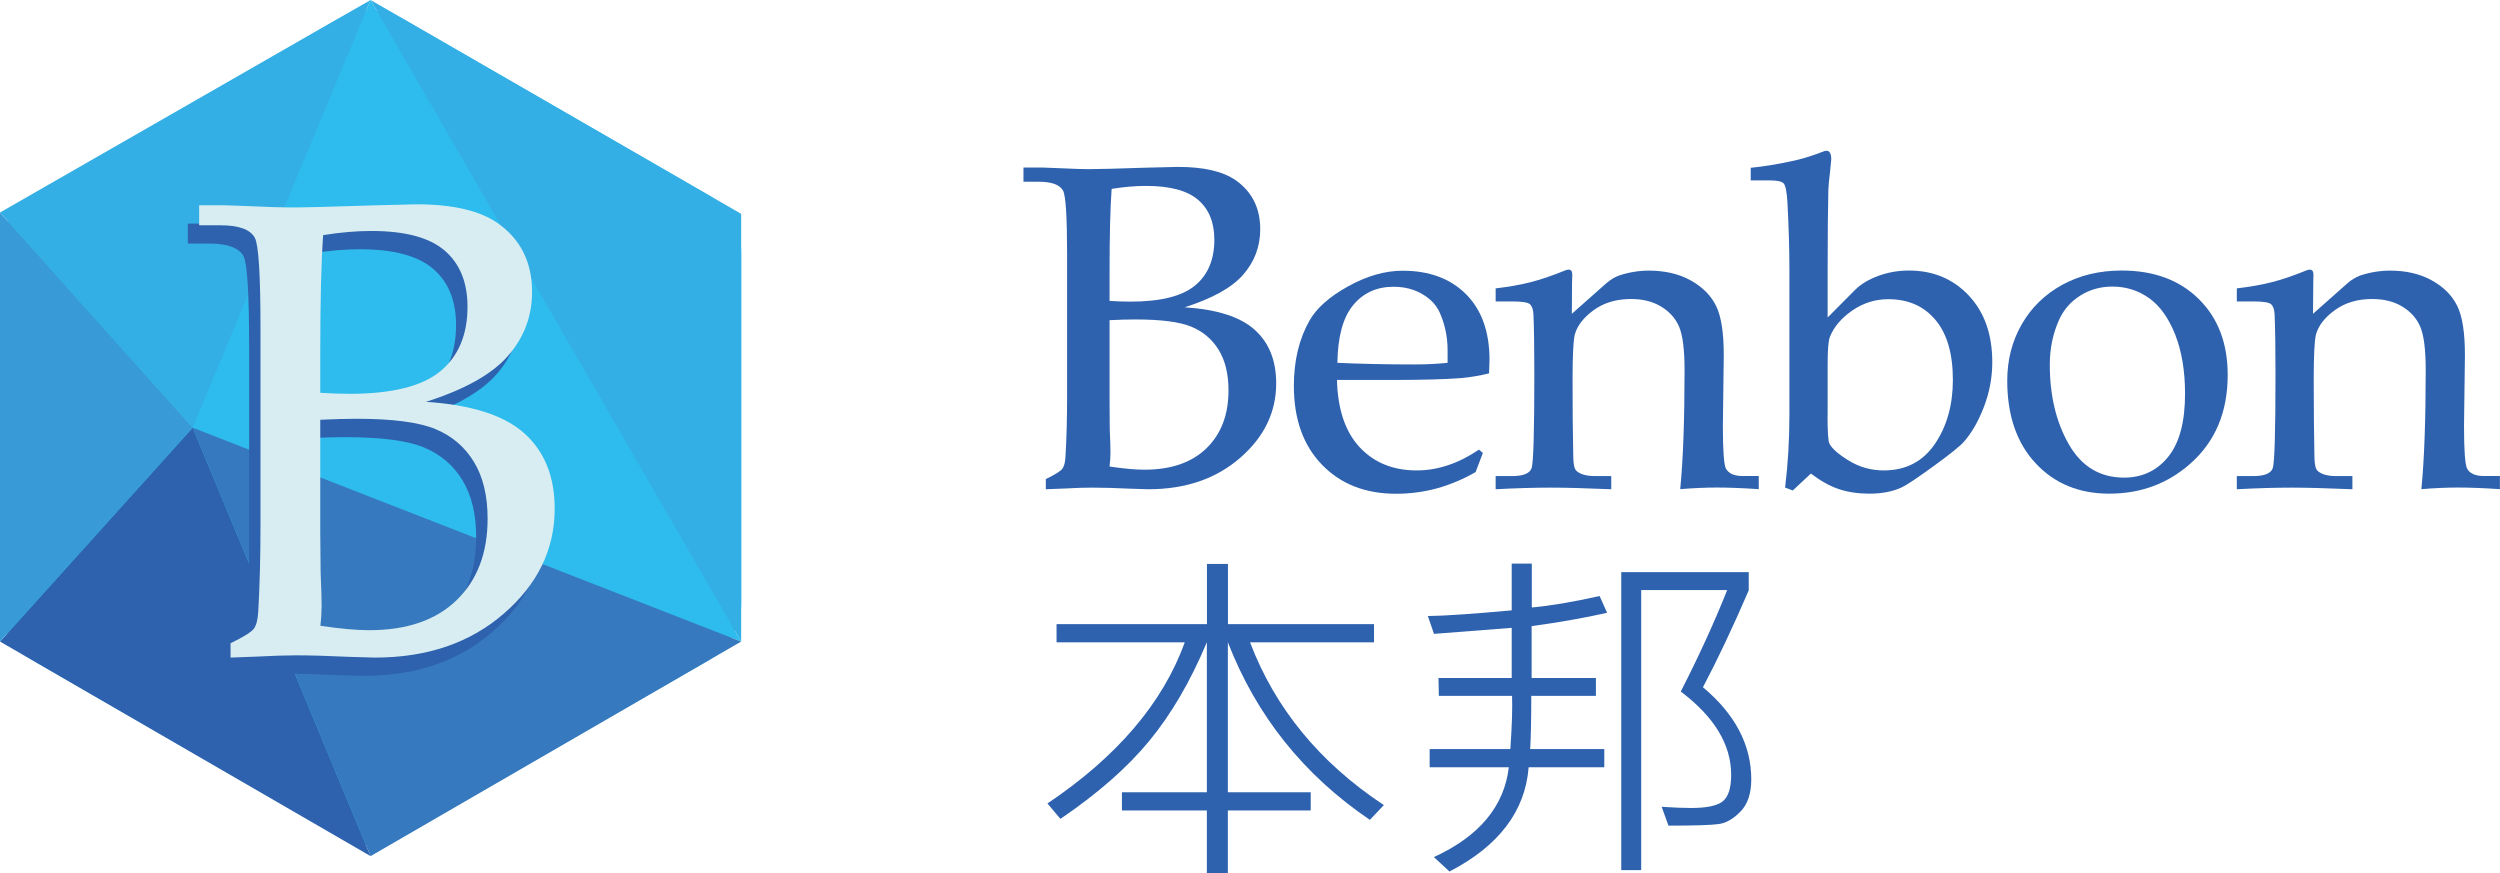
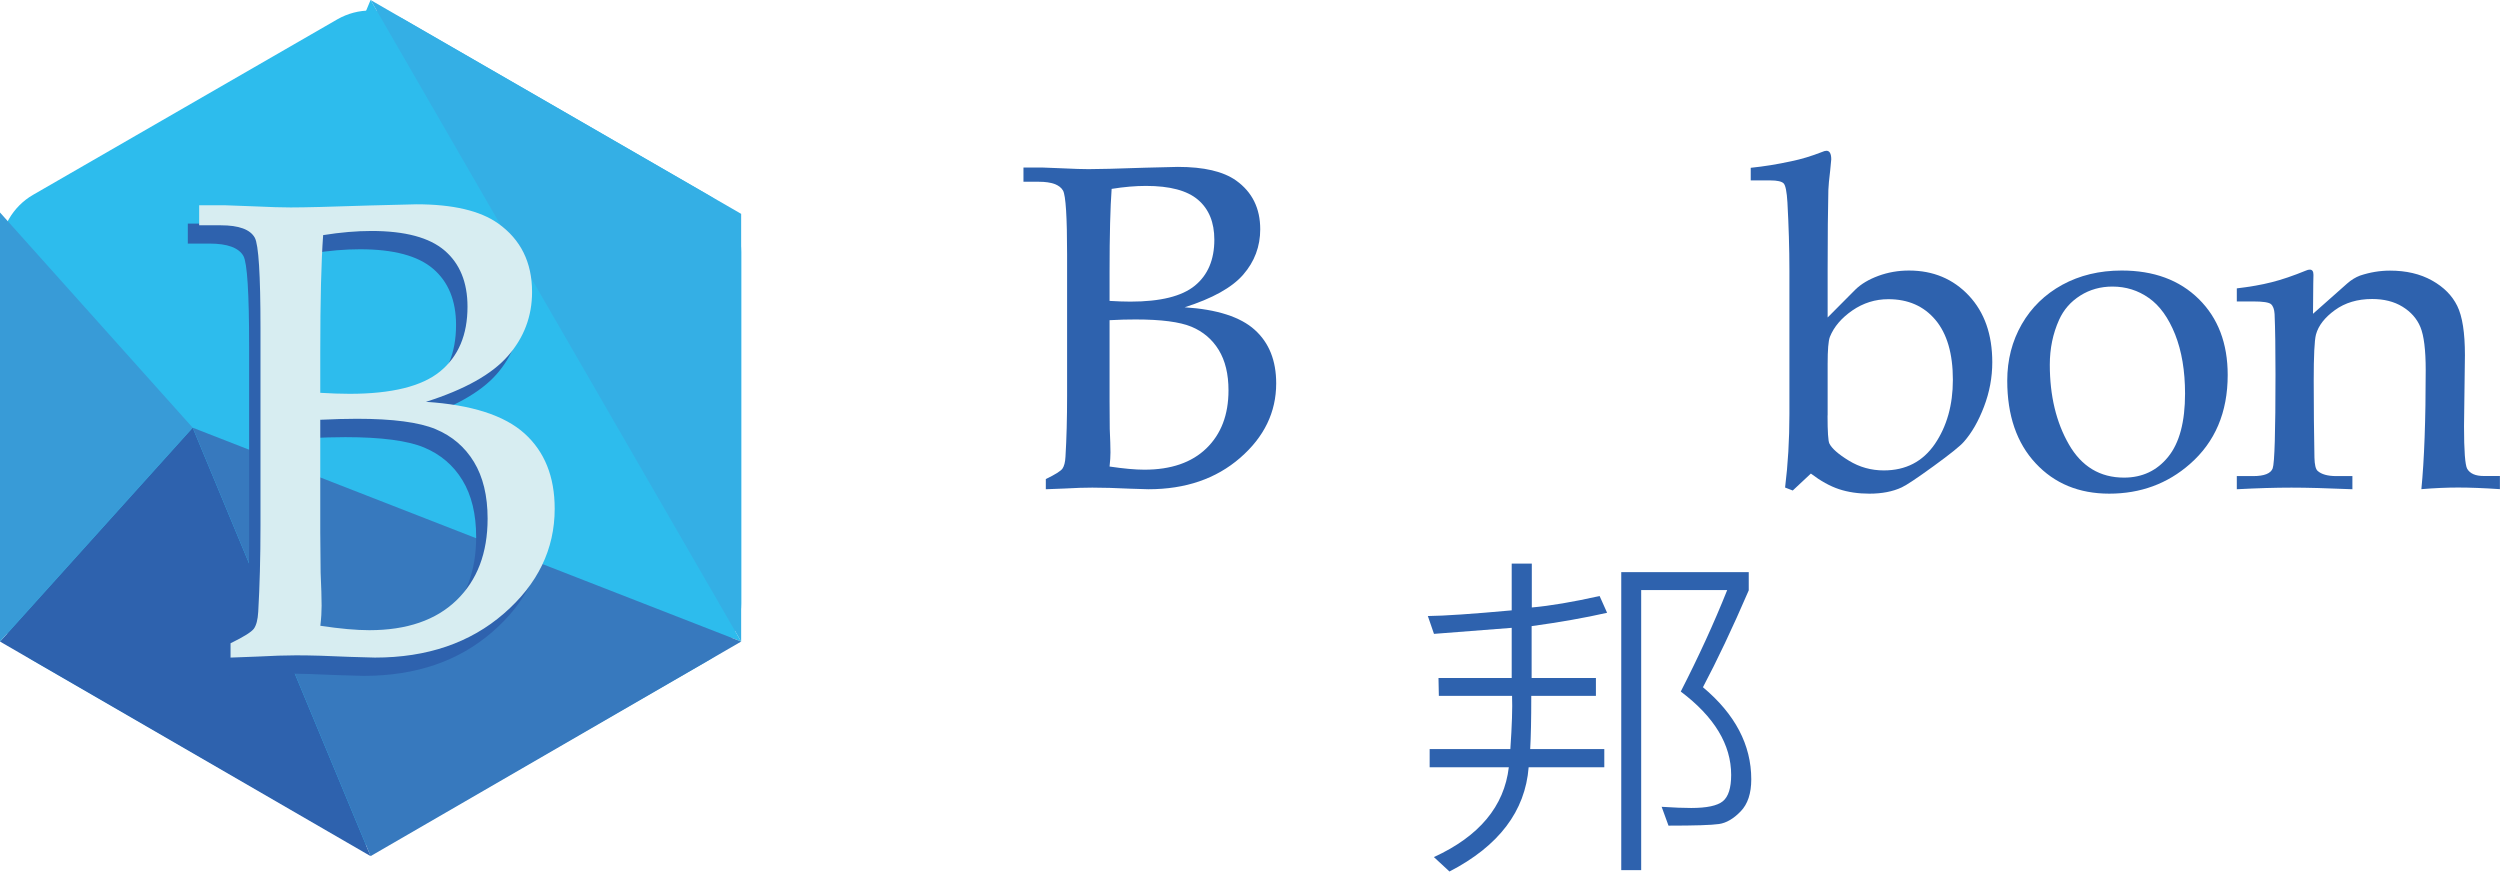
<svg xmlns="http://www.w3.org/2000/svg" fill="none" version="1.1" width="2167" height="757" viewBox="0 0 2167 757">
  <defs>
    <clipPath id="master_svg0_8_2980">
      <rect x="0" y="0" width="2167" height="757" rx="0" />
    </clipPath>
  </defs>
  <g clip-path="url(#master_svg0_8_2980)">
    <g>
      <g>
        <path d="M1026.875,266.365C1054.933,268.161,1075.253,274.723,1087.602,285.893C1100.028,297.063,1106.203,312.53,1106.203,332.293C1106.203,357.289,1095.808,378.77,1074.941,396.893C1054.073,415.015,1027.579,424.076,995.457,424.076L979.983,423.608C966.931,422.983,955.911,422.67,946.845,422.67C940.28,422.67,932.308,422.905,922.773,423.451L906.517,424.076L906.517,415.249C914.645,411.344,919.413,408.297,920.897,406.266C922.382,404.157,923.32,400.72,923.555,395.877C924.493,380.333,924.961,362.679,924.961,342.76L924.961,220.668C924.961,188.017,923.789,169.504,921.445,165.208C918.553,160.13,911.597,157.552,900.499,157.552L887.135,157.552L887.135,145.21L903.391,145.21L921.445,145.913C930.823,146.382,938.248,146.616,943.562,146.616C951.769,146.616,968.025,146.226,992.409,145.367L1021.014,144.664C1043.522,144.664,1060.248,148.569,1071.424,156.459C1085.413,166.457,1092.369,180.518,1092.369,198.718C1092.369,213.638,1087.445,226.761,1077.598,238.088C1067.75,249.414,1050.791,258.71,1026.875,266.365ZM961.772,260.819C968.337,261.209,974.277,261.444,979.826,261.444C1005.852,261.444,1024.453,256.835,1035.707,247.617C1046.961,238.4,1052.588,225.121,1052.588,207.779C1052.588,192.782,1047.899,181.221,1038.442,173.175C1029.064,165.129,1013.98,161.146,993.347,161.146C984.203,161.146,974.277,162.005,963.57,163.723C962.398,179.659,961.772,203.718,961.772,235.979L961.772,260.819ZM961.772,404.392C973.886,406.188,983.968,407.126,991.94,407.126C1015.074,407.126,1032.971,400.955,1045.711,388.613C1058.45,376.271,1064.859,359.554,1064.859,338.386C1064.859,324.247,1062.045,312.608,1056.418,303.391C1050.791,294.173,1042.897,287.455,1032.815,283.237C1022.655,279.019,1006.555,276.91,984.281,276.91C977.638,276.91,970.135,277.066,961.772,277.535L961.772,347.056L961.929,371.74C962.319,380.645,962.554,387.441,962.554,392.128C962.554,395.565,962.319,399.705,961.772,404.392Z" fill="rgba(46, 98, 174, 1)" fill-opacity="1" style="mix-blend-mode:passthrough" />
      </g>
      <g>
-         <path d="M1158.877,329.179C1159.502,354.879,1166.145,374.407,1178.65,387.764C1191.155,401.122,1207.646,407.762,1227.966,407.762C1237.11,407.762,1246.176,406.277,1255.164,403.231C1264.151,400.263,1273.061,395.732,1281.971,389.717L1285.331,392.686L1279.079,409.168C1268.215,415.417,1257.039,420.104,1245.551,423.306C1234.062,426.431,1222.26,427.993,1210.068,427.993C1183.574,427.993,1162.159,419.635,1145.903,402.84C1129.647,386.046,1121.519,363.315,1121.519,334.569C1121.519,312.619,1126.052,293.638,1135.274,277.546C1141.292,267.001,1152.39,257.158,1168.568,248.175C1184.746,239.192,1200.533,234.662,1215.773,234.662C1238.907,234.662,1257.196,241.458,1270.794,255.049C1284.315,268.641,1291.115,287.623,1291.115,312.072L1290.724,323.633C1282.127,325.742,1273.921,327.07,1266.105,327.773C1252.116,328.789,1232.733,329.335,1207.958,329.335L1158.877,329.335L1158.877,329.179ZM1159.268,314.494C1179.51,315.431,1201.862,315.9,1226.325,315.9C1236.094,315.9,1245.629,315.431,1254.773,314.494L1254.773,303.558C1254.773,292.075,1252.507,281.139,1247.895,270.828C1245.004,264.423,1240.002,259.111,1232.811,254.893C1225.621,250.675,1217.337,248.566,1207.88,248.566C1193.265,248.566,1181.542,253.956,1172.788,264.657C1164.035,275.359,1159.58,291.919,1159.268,314.494Z" fill="rgba(46, 98, 174, 1)" fill-opacity="1" style="mix-blend-mode:passthrough" />
-       </g>
+         </g>
      <g>
-         <path d="M1362.473,271.992L1392.094,245.746C1395.611,242.621,1399.362,240.356,1403.27,238.872C1411.945,235.982,1420.542,234.576,1429.218,234.576C1443.207,234.576,1455.321,237.388,1465.56,243.09C1475.798,248.792,1483.066,256.135,1487.521,265.196C1491.976,274.257,1494.164,288.474,1494.164,307.768L1493.383,369.478C1493.383,390.803,1494.321,403.067,1496.118,406.348C1498.619,410.566,1503.387,412.597,1510.499,412.597L1524.488,412.597L1524.488,424.001C1510.577,423.064,1498.463,422.595,1488.303,422.595C1478.377,422.595,1467.748,423.064,1456.415,424.001C1458.916,398.536,1460.167,364.088,1460.167,320.735C1460.167,303.238,1458.604,290.817,1455.556,283.475C1452.508,276.132,1447.271,270.274,1440.003,265.821C1432.734,261.369,1423.981,259.181,1413.743,259.181C1401.082,259.181,1390.296,262.384,1381.465,268.789C1372.633,275.195,1367.162,282.225,1365.052,289.958C1363.724,295.036,1363.098,308.393,1363.098,329.952C1363.098,353.855,1363.255,376.04,1363.724,396.583C1363.88,402.754,1364.74,406.582,1366.459,408.144C1369.742,411.113,1375.134,412.675,1382.637,412.675L1396.627,412.675L1396.627,424.079C1374.509,423.142,1356.924,422.673,1343.794,422.673C1329.883,422.673,1314.174,423.142,1296.432,424.079L1296.432,412.675L1310.578,412.675C1320.27,412.675,1325.897,410.41,1327.538,405.957C1329.179,401.505,1329.961,374.399,1329.961,324.641C1329.961,302.378,1329.726,284.881,1329.179,272.226C1328.945,268.086,1327.851,265.196,1326.053,263.634C1324.255,262.072,1319.097,261.29,1310.578,261.29L1296.432,261.29L1296.432,249.964C1307.608,248.636,1317.691,246.918,1326.522,244.652C1335.354,242.387,1345.357,239.028,1356.455,234.497C1357.628,233.951,1358.722,233.716,1359.738,233.716C1361.848,233.716,1362.864,235.201,1362.864,238.247L1362.63,245.668L1362.473,271.992Z" fill="rgba(46, 98, 174, 1)" fill-opacity="1" style="mix-blend-mode:passthrough" />
-       </g>
+         </g>
      <g>
        <path d="M1517.533,156.386L1517.533,145.451C1528.944,144.279,1540.667,142.404,1552.781,139.748C1561.144,138.03,1570.054,135.374,1579.432,131.703C1580.839,131.078,1582.089,130.687,1583.183,130.687C1585.919,130.687,1587.326,133.187,1587.326,138.108L1586.388,147.95C1585.45,155.371,1584.981,160.995,1584.825,164.588C1584.434,181.461,1584.2,204.505,1584.2,233.641L1584.2,275.197L1608.115,251.138C1613.195,246.139,1619.916,242.155,1628.201,239.109C1636.485,236.062,1645.317,234.5,1654.695,234.5C1675.719,234.5,1692.991,241.765,1706.59,256.216C1720.189,270.745,1726.91,289.961,1726.91,314.02C1726.91,327.221,1724.488,340.032,1719.72,352.53C1714.953,365.028,1709.169,375.105,1702.37,382.838C1699.244,386.509,1690.49,393.54,1676.188,403.929C1661.886,414.318,1652.663,420.489,1648.443,422.442C1640.627,426.113,1631.249,427.91,1620.385,427.91C1610.616,427.91,1601.784,426.582,1594.047,424.004C1586.232,421.426,1578.104,416.896,1569.663,410.49L1553.954,425.176L1547.311,422.598C1549.812,402.445,1551.062,381.276,1551.062,359.013L1551.062,234.5C1551.062,215.284,1550.437,195.6,1549.343,175.446C1548.795,166.151,1547.701,160.683,1546.06,158.964C1544.341,157.246,1540.511,156.386,1534.571,156.386L1517.533,156.386ZM1584.121,360.107C1584.121,374.246,1584.669,382.291,1585.685,384.4C1587.795,388.697,1593.422,393.696,1602.644,399.32C1611.866,404.944,1621.948,407.756,1632.89,407.756C1651.96,407.756,1666.653,400.101,1677.126,384.869C1687.52,369.559,1692.757,351.046,1692.757,329.252C1692.757,306.521,1687.677,289.18,1677.595,277.228C1667.513,265.277,1653.914,259.34,1636.798,259.34C1625.465,259.34,1615.071,262.621,1605.614,269.105C1596.157,275.666,1589.67,283.243,1586.153,291.992C1584.825,295.429,1584.199,303.24,1584.199,315.504L1584.199,360.107L1584.121,360.107Z" fill="rgba(46, 98, 174, 1)" fill-opacity="1" style="mix-blend-mode:passthrough" />
      </g>
      <g>
        <path d="M1739.881,329.949C1739.881,311.904,1744.101,295.657,1752.464,281.049C1760.827,266.52,1772.55,255.116,1787.634,246.836C1802.718,238.634,1819.834,234.494,1839.06,234.494C1866.883,234.494,1889.157,242.696,1905.882,259.178C1922.607,275.66,1930.97,297.61,1930.97,325.027C1930.97,357.445,1920.028,383.144,1898.223,402.204C1878.762,419.311,1855.394,427.903,1828.274,427.903C1802.171,427.903,1780.834,419.155,1764.5,401.579C1748.087,384.003,1739.881,360.1,1739.881,329.949ZM1776.77,316.122C1776.77,343.072,1782.319,366.115,1793.339,385.253C1804.359,404.391,1820.302,413.999,1841.092,413.999C1856.879,413.999,1869.696,407.984,1879.387,395.955C1889.157,383.925,1894.002,365.647,1894.002,341.197C1894.002,321.434,1891.111,304.327,1885.405,289.876C1879.622,275.425,1872.041,264.88,1862.662,258.318C1853.284,251.679,1842.733,248.398,1831.088,248.398C1820.771,248.398,1811.471,250.976,1803.186,256.209C1794.902,261.443,1788.806,268.395,1784.82,277.222C1779.427,289.173,1776.77,302.14,1776.77,316.122Z" fill="rgba(46, 98, 174, 1)" fill-opacity="1" style="mix-blend-mode:passthrough" />
      </g>
      <g>
        <path d="M2004.908,271.992L2034.529,245.746C2038.046,242.621,2041.797,240.356,2045.705,238.872C2054.38,235.982,2062.977,234.576,2071.652,234.576C2085.642,234.576,2097.756,237.388,2107.994,243.09C2118.232,248.792,2125.501,256.135,2129.956,265.196C2134.41,274.257,2136.599,288.474,2136.599,307.768L2135.817,369.478C2135.817,390.803,2136.755,403.067,2138.553,406.348C2141.054,410.566,2145.821,412.597,2152.933,412.597L2166.923,412.597L2166.923,424.001C2153.011,423.064,2140.897,422.595,2130.737,422.595C2120.812,422.595,2110.182,423.064,2098.85,424.001C2101.351,398.536,2102.602,364.088,2102.602,320.735C2102.602,303.238,2101.038,290.817,2097.991,283.475C2094.942,276.132,2089.706,270.274,2082.438,265.821C2075.169,261.369,2066.416,259.181,2056.178,259.181C2043.517,259.181,2032.731,262.384,2023.9,268.789C2015.068,275.195,2009.598,282.225,2007.487,289.958C2006.159,295.036,2005.533,308.393,2005.533,329.952C2005.533,353.855,2005.768,376.04,2006.159,396.583C2006.315,402.754,2007.175,406.582,2008.894,408.144C2012.177,411.113,2017.569,412.675,2025.072,412.675L2039.062,412.675L2039.062,424.079C2016.944,423.142,1999.359,422.673,1986.229,422.673C1972.318,422.673,1956.609,423.142,1938.867,424.079L1938.867,412.675L1953.013,412.675C1962.705,412.675,1968.332,410.41,1969.973,405.957C1971.614,401.426,1972.396,374.399,1972.396,324.641C1972.396,302.378,1972.161,284.881,1971.614,272.226C1971.38,268.086,1970.286,265.196,1968.488,263.634C1966.691,262.072,1961.532,261.29,1953.013,261.29L1938.867,261.29L1938.867,249.964C1950.044,248.636,1960.126,246.918,1968.957,244.652C1977.789,242.465,1987.792,239.028,1998.89,234.497C2000.063,233.951,2001.157,233.716,2002.173,233.716C2004.283,233.716,2005.299,235.201,2005.299,238.247L2005.143,245.668L2004.908,271.992Z" fill="rgba(46, 98, 174, 1)" fill-opacity="1" style="mix-blend-mode:passthrough" />
      </g>
    </g>
    <g>
      <g>
-         <path d="M1199.521,697.852L1187.407,710.662C1130.041,671.762,1089.01,620.441,1064.313,556.7L1064.313,686.759L1136.137,686.759L1136.137,702.538L1064.313,702.538L1064.313,757.062L1046.103,757.062L1046.103,702.538L972.481,702.538L972.481,686.759L1046.103,686.759L1046.103,556.7C1031.957,590.523,1015.31,618.957,996.24,642.157C977.17,665.356,951.457,687.853,919.179,709.803L907.925,696.446C968.26,655.904,1007.963,609.349,1026.955,556.778L915.818,556.778L915.818,540.999L1046.181,540.999L1046.181,488.819L1064.391,488.819L1064.391,540.999L1191.002,540.999L1191.002,556.778L1083.539,556.778C1105.266,613.957,1143.874,661.06,1199.521,697.852Z" fill="rgba(46, 98, 174, 1)" fill-opacity="1" style="mix-blend-mode:passthrough" />
-       </g>
+         </g>
      <g>
        <path d="M1393.031,531.163C1373.805,535.537,1352,539.365,1327.616,542.724L1327.616,587.717L1383.34,587.717L1383.34,603.184L1327.303,603.184C1327.303,623.493,1326.991,638.882,1326.365,649.271L1390.609,649.271L1390.609,665.05L1325.037,665.05C1322.067,703.169,1299.167,733.321,1256.417,755.427L1242.896,742.929C1282.208,724.885,1303.857,698.951,1307.843,665.05L1239.223,665.05L1239.223,649.271L1309.171,649.271C1310.578,629.039,1311.047,613.729,1310.656,603.184L1247.194,603.184L1246.882,587.717L1310.344,587.717L1310.344,544.208L1242.974,549.441L1237.66,533.975C1251.962,533.819,1276.19,532.178,1310.344,529.054L1310.344,488.513L1327.772,488.513L1327.772,526.554C1343.56,525.148,1363.176,521.867,1386.545,516.634L1393.031,531.163ZM1476.11,595.685C1504.011,619.041,1518.001,645.677,1518.001,675.517C1518.001,687.703,1514.953,696.998,1508.779,703.325C1502.683,709.653,1496.43,713.324,1490.022,714.261C1483.613,715.199,1469.076,715.667,1446.255,715.667L1440.315,699.342C1451.022,700.045,1459.619,700.357,1465.95,700.357C1479.471,700.357,1488.615,698.404,1493.382,694.499C1498.15,690.593,1500.572,683.016,1500.572,671.689C1500.572,645.443,1486.036,621.384,1456.884,599.434C1472.359,569.204,1485.801,539.911,1497.134,511.478L1422.574,511.478L1422.574,754.256L1405.302,754.256L1405.302,495.933L1515.813,495.933L1515.813,511.712C1501.667,544.52,1488.38,572.485,1476.11,595.685Z" fill="rgba(46, 98, 174, 1)" fill-opacity="1" style="mix-blend-mode:passthrough" />
      </g>
    </g>
    <g>
      <g>
        <path d="M292.612,16.639C231.573,51.712,89.565,133.888,28.527,168.961C11.02,179.116,0,198.175,0,218.407L0,523.129C0,543.36,11.02,562.42,28.605,572.496C89.331,607.569,231.651,689.745,292.69,724.818C310.587,734.895,332.315,734.895,349.821,724.818C410.548,689.667,552.868,607.569,613.907,572.496C631.491,562.342,642.511,543.36,642.511,523.129L642.511,218.407C642.511,197.863,631.491,179.116,613.907,169.039C553.18,133.966,410.86,51.79,349.821,16.717C340.912,11.64,330.986,9.14,321.138,9.14C311.291,9.062,301.443,11.64,292.612,16.639Z" fill="#2DBCED" fill-opacity="1" style="mix-blend-mode:passthrough" />
      </g>
    </g>
    <g>
      <path d="M167.017,370.736L321.217,742.089L0,556.1L167.017,370.736Z" fill="rgba(46, 98, 174, 1)" fill-opacity="1" style="mix-blend-mode:passthrough" />
    </g>
    <g>
      <path d="M167.017,370.729L0,184.193L0,556.093L167.017,370.729Z" fill="#389BD7" fill-opacity="1" style="mix-blend-mode:passthrough" />
    </g>
    <g>
      <path d="M167.018,370.728L321.217,0L642.434,556.091L167.018,370.728Z" fill="#2DBCED" fill-opacity="1" style="mix-blend-mode:passthrough" />
    </g>
    <g>
-       <path d="M167.017,370.728L321.217,0L0,184.192L167.017,370.728Z" fill="#34AFE5" fill-opacity="1" style="mix-blend-mode:passthrough" />
-     </g>
+       </g>
    <g>
      <path d="M321.217,742.089L642.434,556.1L167.018,370.736L321.217,742.089Z" fill="#3779BE" fill-opacity="1" style="mix-blend-mode:passthrough" />
    </g>
    <g>
      <path d="M642.434,556.091L642.434,185.364L321.217,0L642.434,556.091Z" fill="#34AFE5" fill-opacity="1" style="mix-blend-mode:passthrough" />
    </g>
    <g>
      <g>
        <g>
          <path d="M359.279,364.16C398.825,366.737,427.273,375.877,444.702,391.577C462.13,407.278,470.884,428.994,470.884,456.802C470.884,491.954,456.191,522.184,426.883,547.649C397.653,573.114,360.373,585.846,315.199,585.846L293.394,585.221C275.028,584.362,259.475,583.893,246.814,583.893C237.592,583.893,226.337,584.284,212.895,584.987L189.995,585.846L189.995,573.426C201.406,567.88,208.127,563.662,210.237,560.772C212.347,557.804,213.598,552.96,213.989,546.165C215.239,524.293,215.943,499.453,215.943,471.488L215.943,299.872C215.943,253.941,214.301,227.929,211.019,221.915C206.955,214.728,197.107,211.135,181.554,211.135L162.797,211.135L162.797,193.794L185.697,193.794L211.019,194.731C224.227,195.356,234.622,195.668,242.203,195.668C253.77,195.668,276.669,195.122,310.823,193.95L351.072,192.934C382.647,192.934,406.328,198.48,421.881,209.494C441.576,223.477,451.345,243.318,451.345,268.939C451.345,289.952,444.389,308.386,430.556,324.244C416.644,340.179,392.885,353.458,359.279,364.16ZM267.759,356.348C276.982,356.895,285.422,357.207,293.081,357.207C329.658,357.207,355.84,350.724,371.627,337.757C387.414,324.79,395.308,306.121,395.308,281.672C395.308,260.581,388.665,244.333,375.457,233.007C362.249,221.68,341.069,216.056,312.073,216.056C299.178,216.056,285.266,217.228,270.182,219.649C268.541,242.068,267.681,275.969,267.681,321.275L267.681,356.348L267.759,356.348ZM267.759,558.35C284.875,560.928,299.021,562.178,310.197,562.178C342.71,562.178,367.954,553.507,385.851,536.166C403.749,518.825,412.737,495.234,412.737,465.473C412.737,445.632,408.751,429.228,400.857,416.261C392.963,403.295,381.865,393.843,367.641,387.906C353.417,381.97,330.674,378.923,299.412,378.923C290.033,378.923,279.483,379.236,267.681,379.782L267.681,477.581L267.994,512.263C268.541,524.761,268.853,534.291,268.853,540.931C268.853,545.93,268.463,551.711,267.759,558.35Z" fill="rgba(46, 98, 174, 1)" fill-opacity="1" style="mix-blend-mode:passthrough" />
        </g>
      </g>
    </g>
    <g>
      <g>
        <path d="M369.203,348.309C408.749,350.887,437.197,360.026,454.626,375.727C472.055,391.428,480.808,413.144,480.808,440.952C480.808,476.103,466.115,506.333,436.807,531.798C407.499,557.263,370.219,569.996,325.045,569.996L303.24,569.371C284.874,568.512,269.321,568.043,256.66,568.043C247.437,568.043,236.183,568.434,222.74,569.137L199.841,569.996L199.841,557.576C211.252,552.03,217.973,547.812,220.083,544.921C222.193,541.953,223.444,537.11,223.835,530.314C225.085,508.442,225.789,483.602,225.789,455.637L225.789,284.022C225.789,238.091,224.147,212.079,220.865,206.064C216.879,198.878,207.031,195.285,191.4,195.285L172.643,195.285L172.643,177.943L195.543,177.943L220.865,178.881C234.073,179.506,244.468,179.818,252.049,179.818C263.615,179.818,286.515,179.271,320.669,178.1L360.918,177.084C392.493,177.084,416.174,182.63,431.727,193.644C451.422,207.627,461.191,227.467,461.191,253.089C461.191,274.101,454.235,292.536,440.402,308.393C426.568,324.328,402.887,337.608,369.203,348.309ZM277.683,340.498C286.906,341.045,295.346,341.357,303.006,341.357C339.582,341.357,365.764,334.874,381.551,321.907C397.338,308.94,405.232,290.271,405.232,265.821C405.232,244.731,398.589,228.483,385.381,217.156C372.173,205.83,350.993,200.206,321.997,200.206C309.102,200.206,295.19,201.377,280.106,203.799C278.465,226.218,277.605,260.119,277.605,305.425L277.605,340.498L277.683,340.498ZM277.683,542.422C294.799,545,308.945,546.249,320.121,546.249C352.634,546.249,377.878,537.579,395.775,520.238C413.673,502.896,422.661,479.306,422.661,449.545C422.661,429.704,418.675,413.3,410.781,400.333C402.887,387.366,391.789,377.914,377.565,371.978C363.341,366.041,340.598,362.995,309.336,362.995C299.957,362.995,289.407,363.307,277.605,363.854L277.605,461.652L277.918,496.335C278.465,508.833,278.778,518.363,278.778,525.003C278.778,530.08,278.465,535.86,277.683,542.422Z" fill="#D7EDF1" fill-opacity="1" style="mix-blend-mode:passthrough" />
      </g>
    </g>
  </g>
</svg>